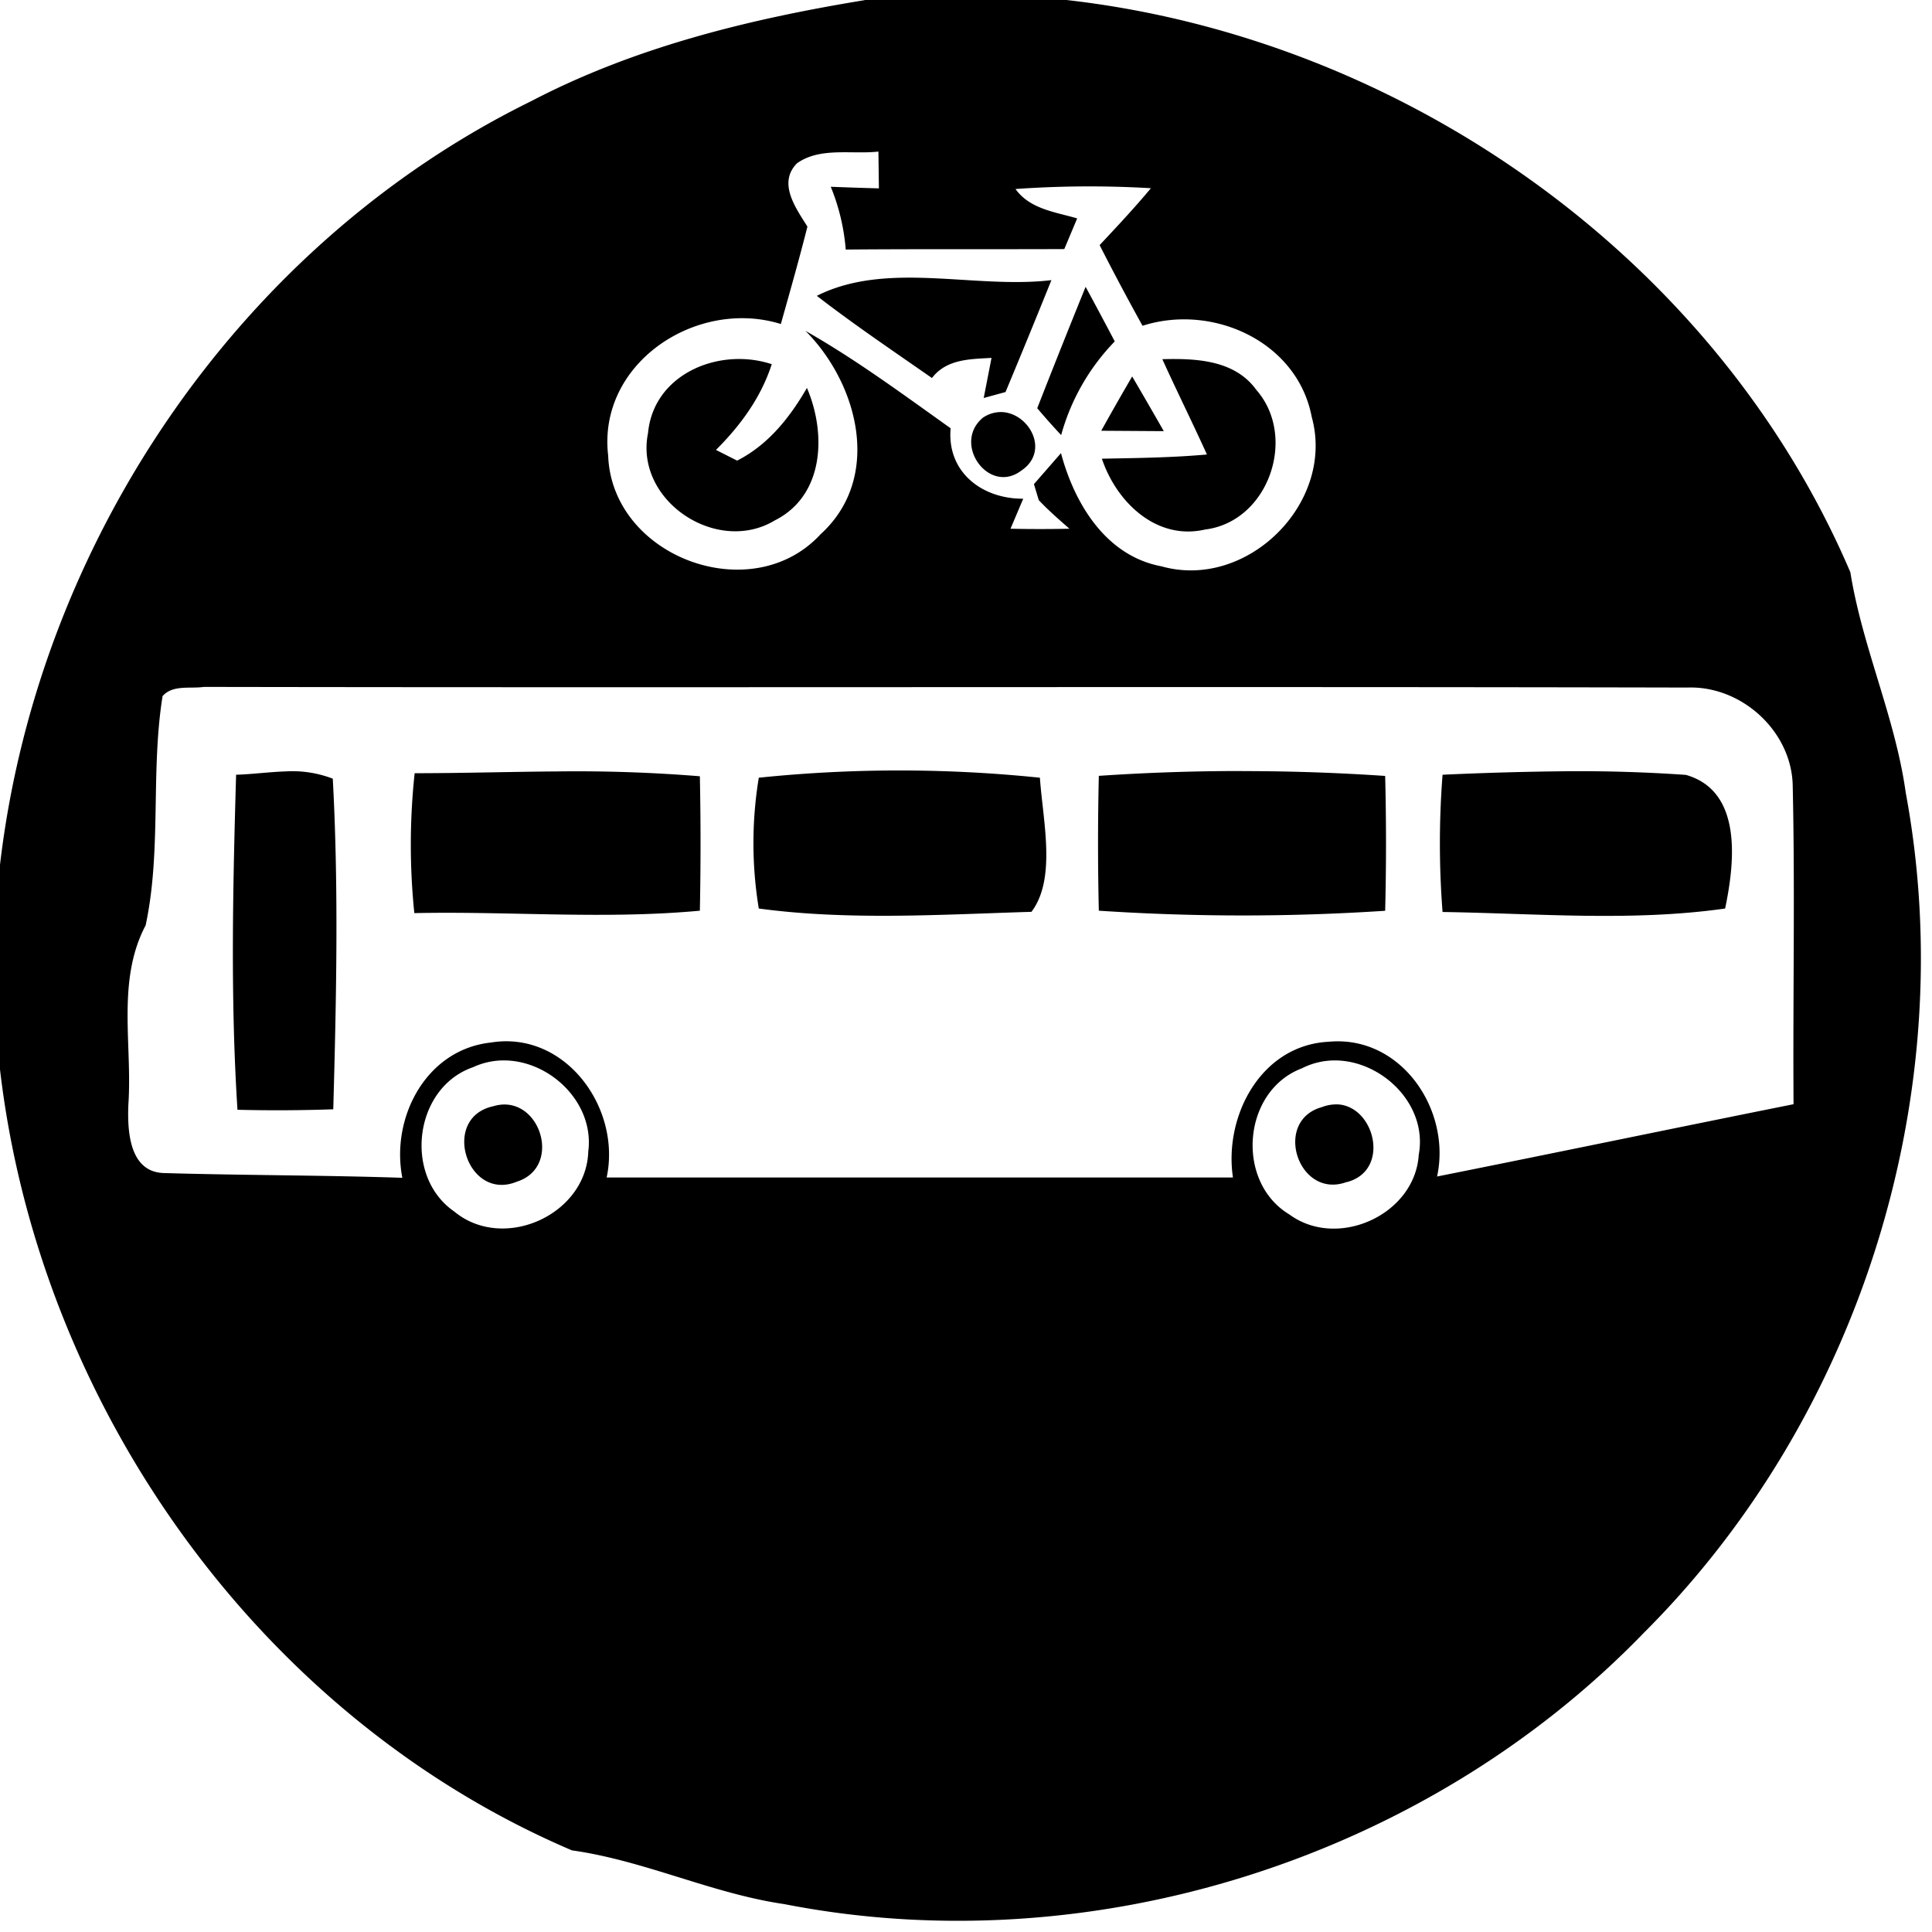
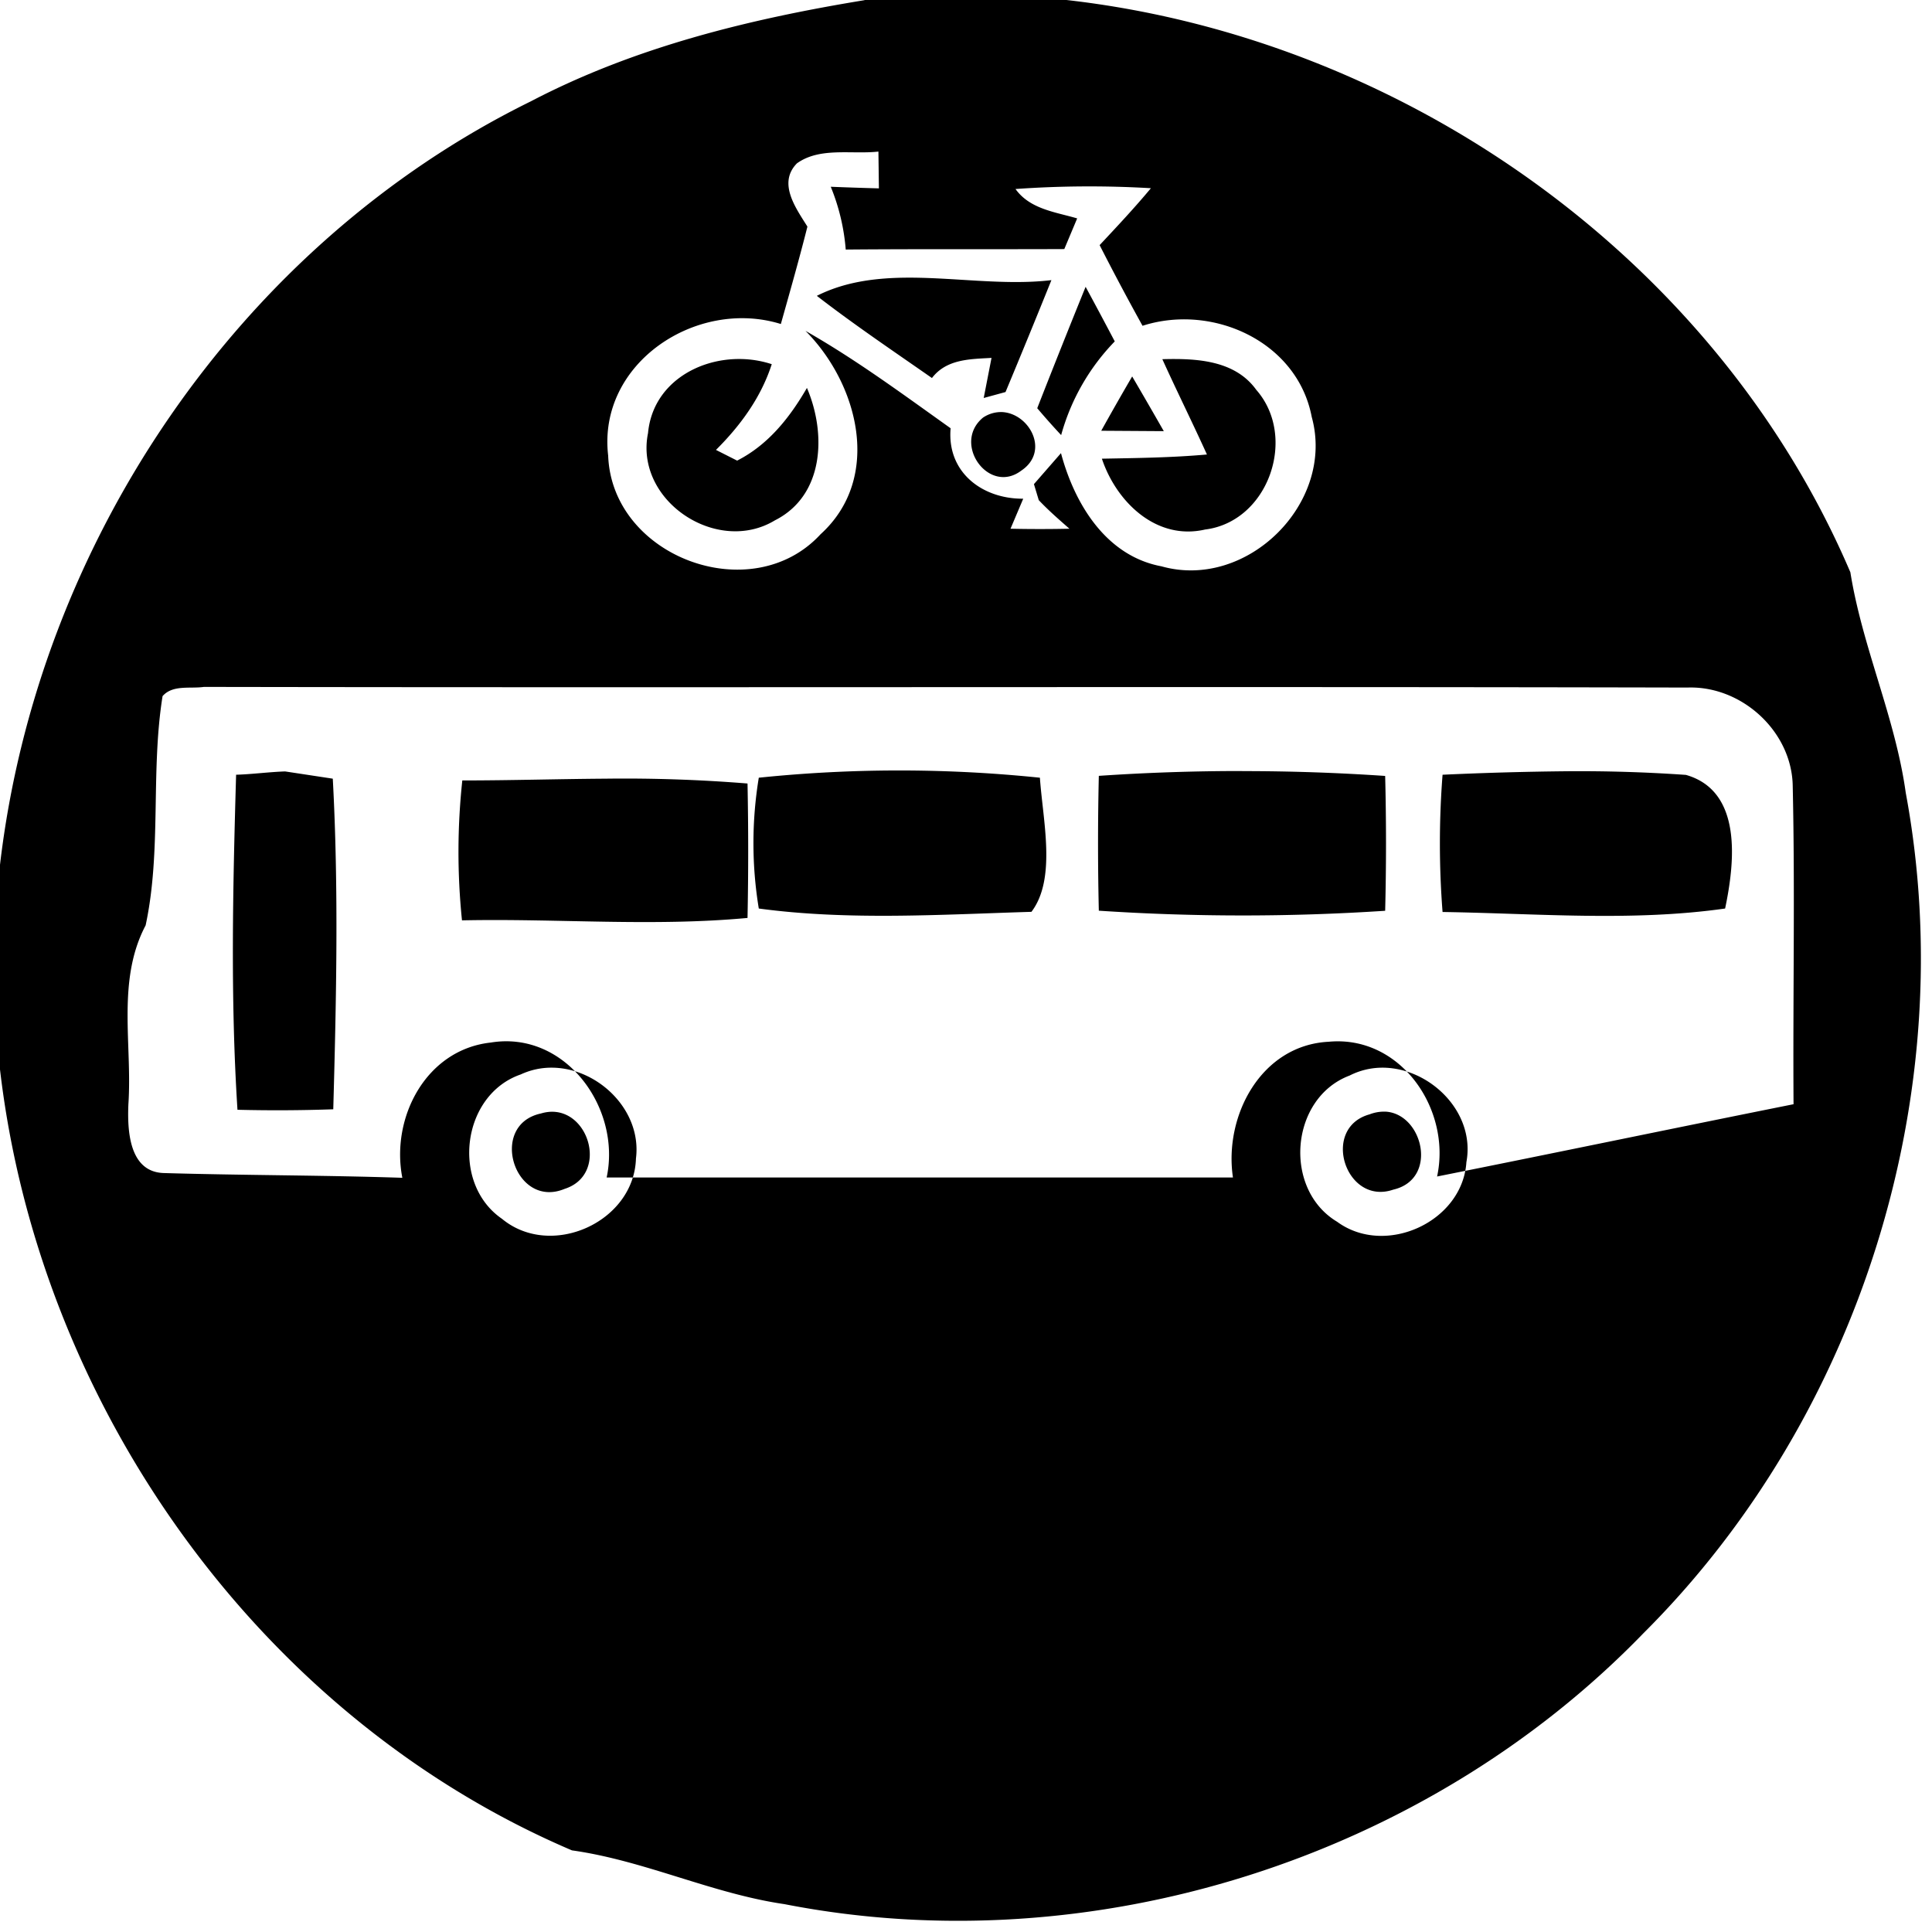
<svg xmlns="http://www.w3.org/2000/svg" width="24" height="24">
-   <path d="M10.74 0v.002C9.31.236 7.886.584 6.596 1.258 2.964 3.043.46 6.758-.002 10.76v2.508c.481 4.18 3.214 8.056 7.107 9.718.904.127 1.736.536 2.64.668 3.822.748 7.963-.568 10.67-3.365 2.69-2.68 3.954-6.704 3.259-10.44-.13-.937-.539-1.807-.688-2.74C21.32 3.21 17.437.474 13.248 0zm.172 1.883.006.457q-.3-.008-.598-.02a2.6 2.6 0 0 1 .186.78c.905-.008 1.81-.002 2.715-.006l.16-.381c-.273-.08-.587-.115-.766-.365a13 13 0 0 1 1.682-.01c-.203.244-.42.475-.637.707q.258.506.533 1.002c.87-.28 1.924.195 2.102 1.133.294 1.066-.802 2.155-1.867 1.855-.69-.129-1.08-.777-1.248-1.406l-.336.385.06.199c.12.127.25.24.381.355q-.365.008-.732 0l.158-.373c-.508.004-.95-.328-.902-.875-.59-.42-1.173-.852-1.803-1.21.658.661.958 1.827.187 2.527-.854.928-2.591.283-2.638-.977C7.42 4.512 8.653 3.7 9.7 4.025c.113-.402.228-.805.33-1.21-.143-.229-.372-.54-.13-.786l.003-.002c.285-.202.677-.107 1.008-.144M11.2 3.45c-.369.008-.726.06-1.053.225.464.359.95.686 1.43 1.021.18-.236.473-.235.74-.25l-.097.498.271-.074q.29-.695.57-1.39c-.597.071-1.246-.042-1.86-.03m2.285.113q-.305.751-.601 1.508a9 9 0 0 0 .297.334 2.7 2.7 0 0 1 .666-1.164q-.179-.34-.362-.678M9.21 4.46c-.553-.012-1.104.32-1.16.92-.17.839.856 1.52 1.576 1.084.615-.31.64-1.08.398-1.645-.213.368-.48.706-.867.903l-.263-.133c.304-.302.56-.652.693-1.065a1.3 1.3 0 0 0-.377-.064m5.229.002c.18.397.374.787.554 1.184-.434.039-.869.044-1.305.052.179.536.675 1.02 1.282.88.789-.098 1.15-1.15.636-1.735-.268-.373-.753-.392-1.168-.381m-.374.215q-.195.334-.384.674l.777.005q-.194-.34-.393-.68m-1.613.443a.4.4 0 0 0-.24.069c-.388.321.072.964.476.658.357-.24.102-.708-.236-.727M2.533 8.533c6.142.011 12.287-.006 18.43.008.676-.024 1.302.55 1.307 1.232.029 1.313.001 2.63.01 3.944-1.478.296-2.951.603-4.428.898.18-.83-.45-1.758-1.346-1.674-.84.042-1.304.92-1.19 1.686h-7.78c.185-.862-.514-1.828-1.44-1.676-.804.088-1.244.933-1.098 1.68-.987-.033-1.975-.03-2.963-.059-.434-.013-.454-.533-.44-.857.05-.74-.148-1.534.214-2.22.2-.933.06-1.905.21-2.845v-.002c.126-.145.345-.09.514-.115M15.43 9.578a26 26 0 0 0-1.78.06 36 36 0 0 0 0 1.675 27 27 0 0 0 3.557.001q.021-.839 0-1.675a26 26 0 0 0-1.777-.06m-4.84.002a17 17 0 0 0-1.164.08 5 5 0 0 0 0 1.625c1.11.15 2.266.075 3.387.041.313-.413.141-1.138.105-1.666a17 17 0 0 0-2.328-.08m8.844 0a42 42 0 0 0-1.512.043h-.002a11 11 0 0 0 0 1.705c1.166.018 2.36.121 3.51-.043.118-.562.223-1.458-.487-1.66a19 19 0 0 0-1.51-.045m-15.891.002c-.203.007-.409.035-.607.041h-.002c-.04 1.387-.072 2.778.017 4.162q.596.015 1.19-.006c.038-1.367.068-2.742-.006-4.107a1.4 1.4 0 0 0-.592-.09m3.383 0c-.591.004-1.183.022-1.774.022a8.3 8.3 0 0 0-.004 1.738c1.181-.025 2.367.08 3.547-.03a42 42 0 0 0 0-1.67 19 19 0 0 0-1.77-.06m-.656 3.59c.57.005 1.116.53 1.04 1.129-.024.79-1.055 1.253-1.665.748-.636-.438-.501-1.54.234-1.793a.9.9 0 0 1 .39-.084m10.308 0c.59-.004 1.165.55 1.049 1.174-.048.743-1.008 1.179-1.606.74-.676-.405-.585-1.537.155-1.816a.9.9 0 0 1 .402-.098m.057.547a.5.5 0 0 0-.211.033c-.61.169-.298 1.138.295.935.557-.129.374-.927-.084-.968m-10.4.002a.5.5 0 0 0-.104.02c-.66.142-.327 1.193.293.937.545-.173.314-.997-.19-.957" />
+   <path d="M10.74 0v.002C9.31.236 7.886.584 6.596 1.258 2.964 3.043.46 6.758-.002 10.76v2.508c.481 4.18 3.214 8.056 7.107 9.718.904.127 1.736.536 2.64.668 3.822.748 7.963-.568 10.67-3.365 2.69-2.68 3.954-6.704 3.259-10.44-.13-.937-.539-1.807-.688-2.74C21.32 3.21 17.437.474 13.248 0zm.172 1.883.006.457q-.3-.008-.598-.02a2.6 2.6 0 0 1 .186.78c.905-.008 1.81-.002 2.715-.006l.16-.381c-.273-.08-.587-.115-.766-.365a13 13 0 0 1 1.682-.01c-.203.244-.42.475-.637.707q.258.506.533 1.002c.87-.28 1.924.195 2.102 1.133.294 1.066-.802 2.155-1.867 1.855-.69-.129-1.08-.777-1.248-1.406l-.336.385.06.199c.12.127.25.24.381.355q-.365.008-.732 0l.158-.373c-.508.004-.95-.328-.902-.875-.59-.42-1.173-.852-1.803-1.21.658.661.958 1.827.187 2.527-.854.928-2.591.283-2.638-.977C7.42 4.512 8.653 3.7 9.7 4.025c.113-.402.228-.805.33-1.21-.143-.229-.372-.54-.13-.786l.003-.002c.285-.202.677-.107 1.008-.144M11.2 3.45c-.369.008-.726.06-1.053.225.464.359.95.686 1.43 1.021.18-.236.473-.235.74-.25l-.097.498.271-.074q.29-.695.57-1.39c-.597.071-1.246-.042-1.86-.03m2.285.113q-.305.751-.601 1.508a9 9 0 0 0 .297.334 2.7 2.7 0 0 1 .666-1.164q-.179-.34-.362-.678M9.21 4.46c-.553-.012-1.104.32-1.16.92-.17.839.856 1.52 1.576 1.084.615-.31.64-1.08.398-1.645-.213.368-.48.706-.867.903l-.263-.133c.304-.302.56-.652.693-1.065a1.3 1.3 0 0 0-.377-.064m5.229.002c.18.397.374.787.554 1.184-.434.039-.869.044-1.305.052.179.536.675 1.02 1.282.88.789-.098 1.15-1.15.636-1.735-.268-.373-.753-.392-1.168-.381m-.374.215q-.195.334-.384.674l.777.005q-.194-.34-.393-.68m-1.613.443a.4.4 0 0 0-.24.069c-.388.321.072.964.476.658.357-.24.102-.708-.236-.727M2.533 8.533c6.142.011 12.287-.006 18.43.008.676-.024 1.302.55 1.307 1.232.029 1.313.001 2.63.01 3.944-1.478.296-2.951.603-4.428.898.18-.83-.45-1.758-1.346-1.674-.84.042-1.304.92-1.19 1.686h-7.78c.185-.862-.514-1.828-1.44-1.676-.804.088-1.244.933-1.098 1.68-.987-.033-1.975-.03-2.963-.059-.434-.013-.454-.533-.44-.857.05-.74-.148-1.534.214-2.22.2-.933.06-1.905.21-2.845v-.002c.126-.145.345-.09.514-.115M15.43 9.578a26 26 0 0 0-1.78.06 36 36 0 0 0 0 1.675 27 27 0 0 0 3.557.001q.021-.839 0-1.675a26 26 0 0 0-1.777-.06m-4.84.002a17 17 0 0 0-1.164.08 5 5 0 0 0 0 1.625c1.11.15 2.266.075 3.387.041.313-.413.141-1.138.105-1.666a17 17 0 0 0-2.328-.08m8.844 0a42 42 0 0 0-1.512.043h-.002a11 11 0 0 0 0 1.705c1.166.018 2.36.121 3.51-.043.118-.562.223-1.458-.487-1.66a19 19 0 0 0-1.51-.045m-15.891.002c-.203.007-.409.035-.607.041h-.002c-.04 1.387-.072 2.778.017 4.162q.596.015 1.19-.006c.038-1.367.068-2.742-.006-4.107m3.383 0c-.591.004-1.183.022-1.774.022a8.3 8.3 0 0 0-.004 1.738c1.181-.025 2.367.08 3.547-.03a42 42 0 0 0 0-1.67 19 19 0 0 0-1.77-.06m-.656 3.59c.57.005 1.116.53 1.04 1.129-.024.79-1.055 1.253-1.665.748-.636-.438-.501-1.54.234-1.793a.9.9 0 0 1 .39-.084m10.308 0c.59-.004 1.165.55 1.049 1.174-.048.743-1.008 1.179-1.606.74-.676-.405-.585-1.537.155-1.816a.9.9 0 0 1 .402-.098m.057.547a.5.5 0 0 0-.211.033c-.61.169-.298 1.138.295.935.557-.129.374-.927-.084-.968m-10.4.002a.5.5 0 0 0-.104.02c-.66.142-.327 1.193.293.937.545-.173.314-.997-.19-.957" />
</svg>